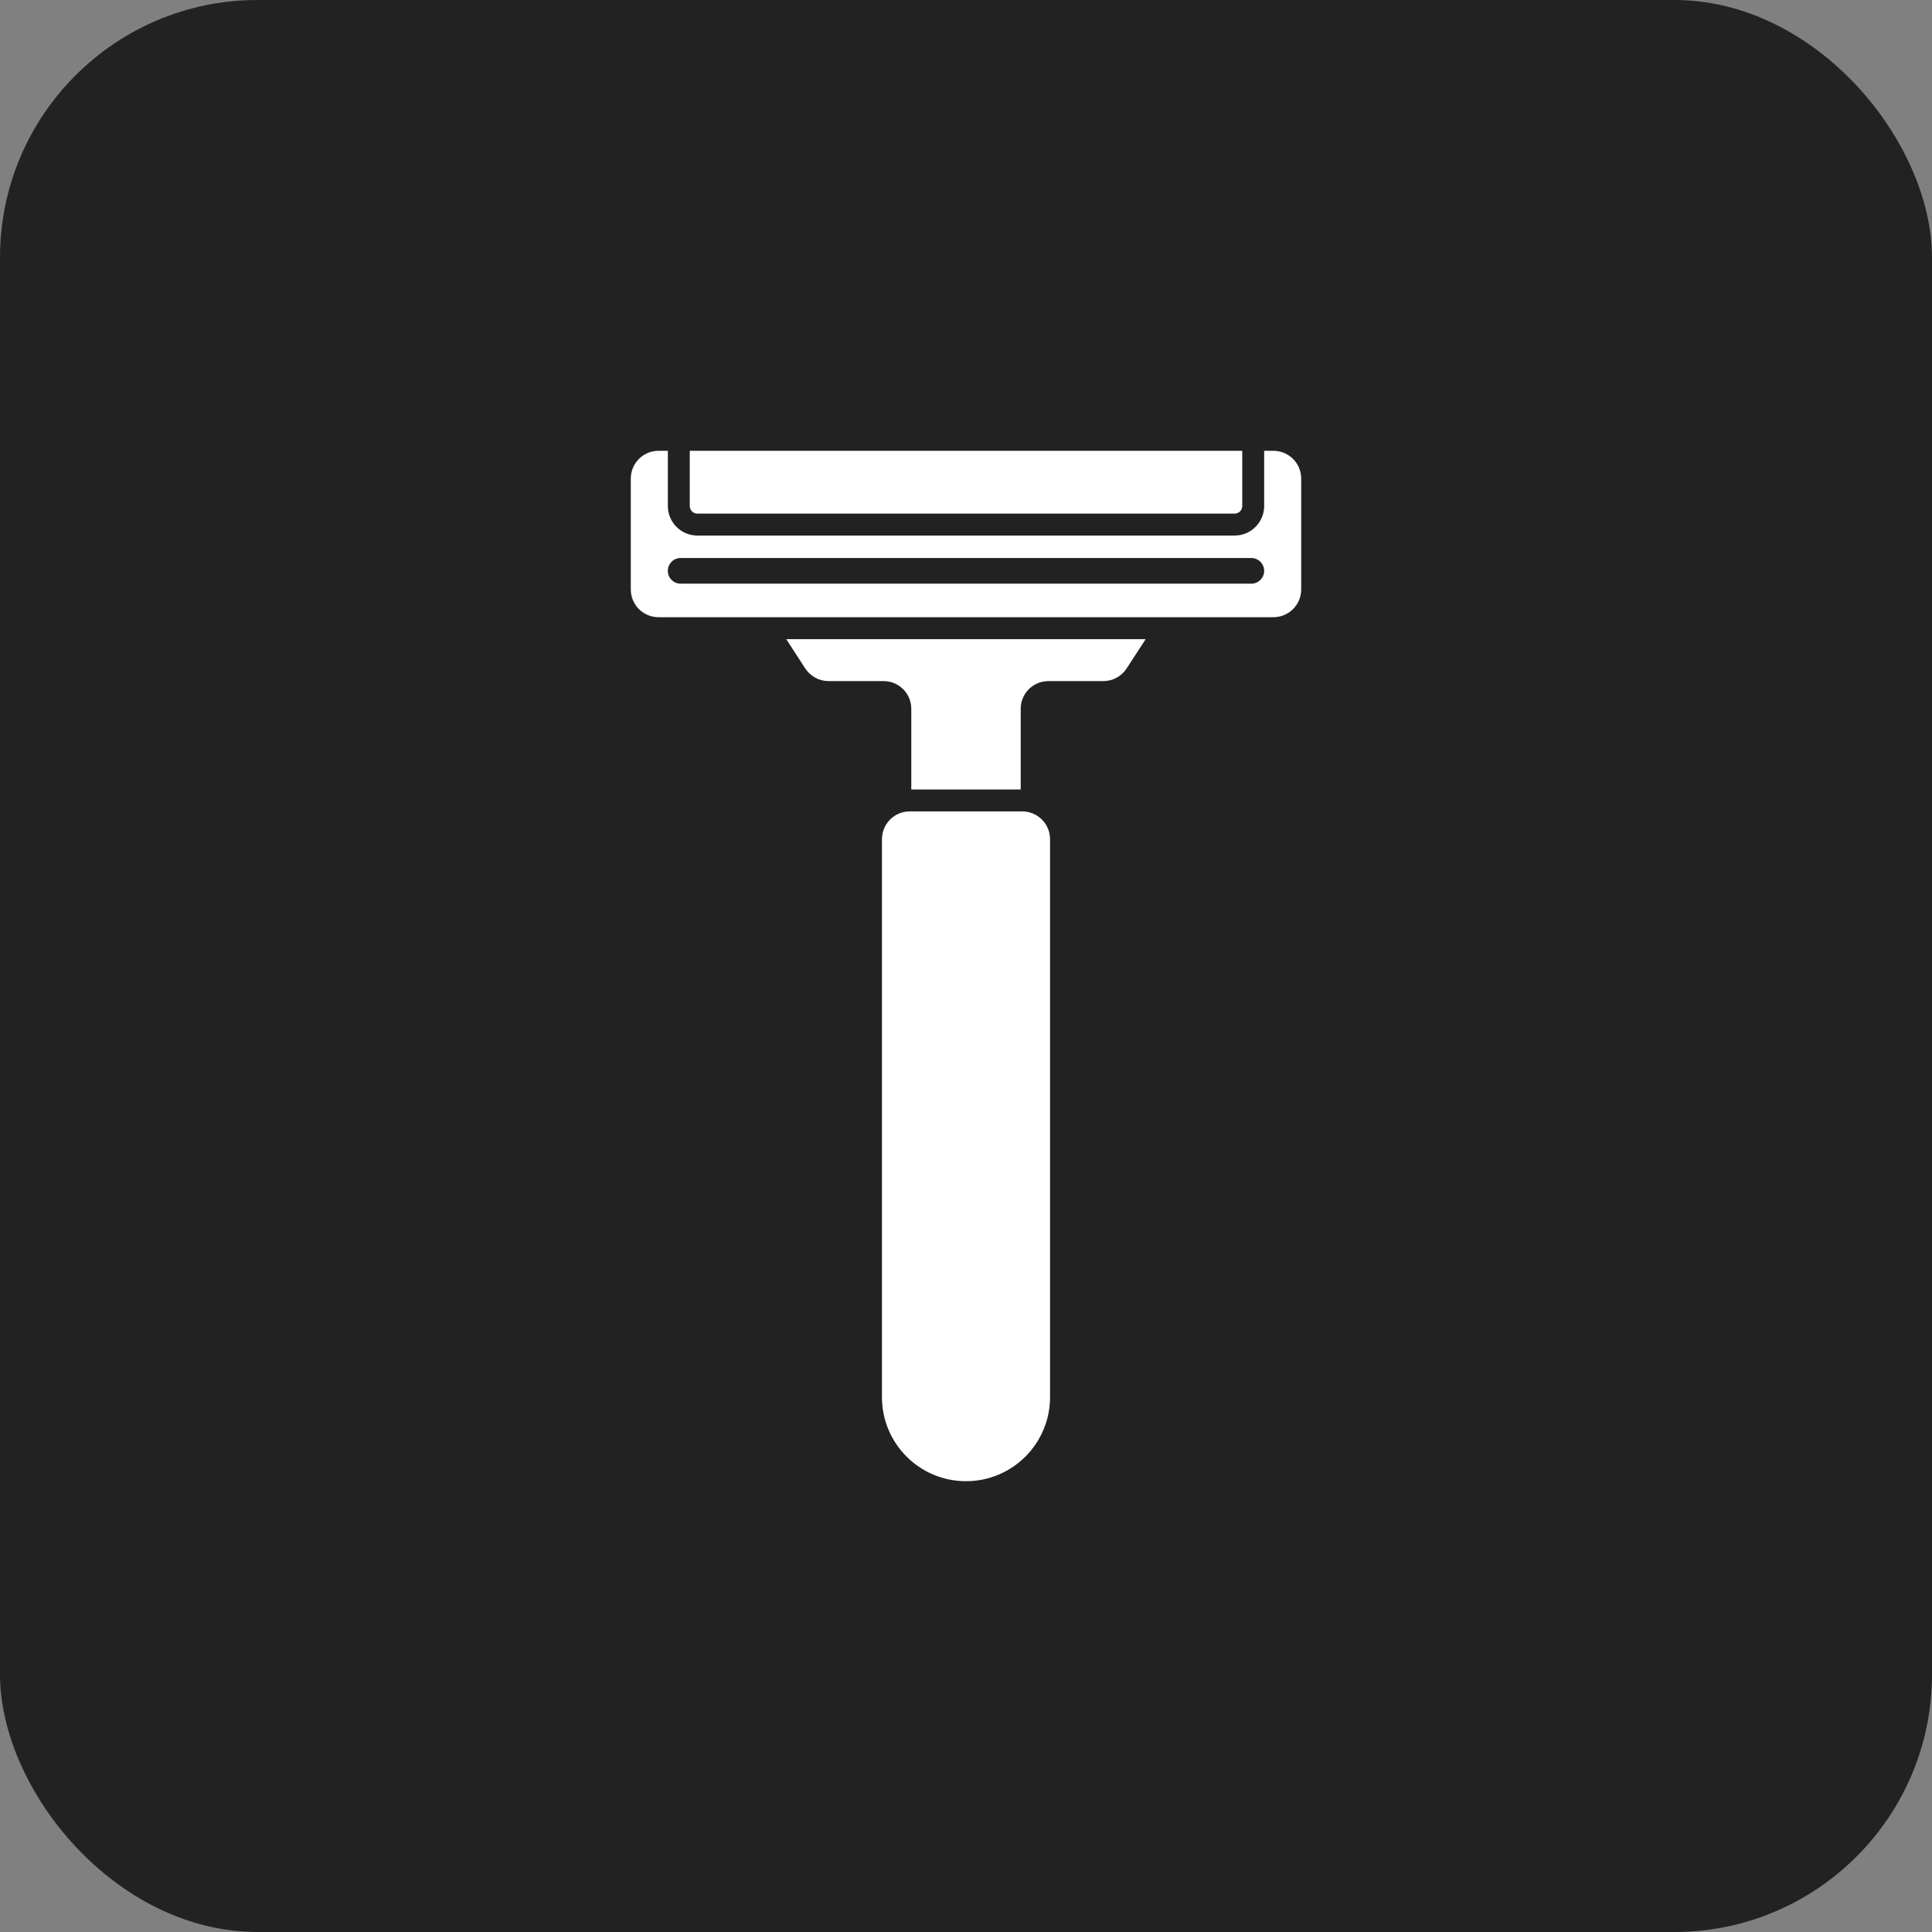
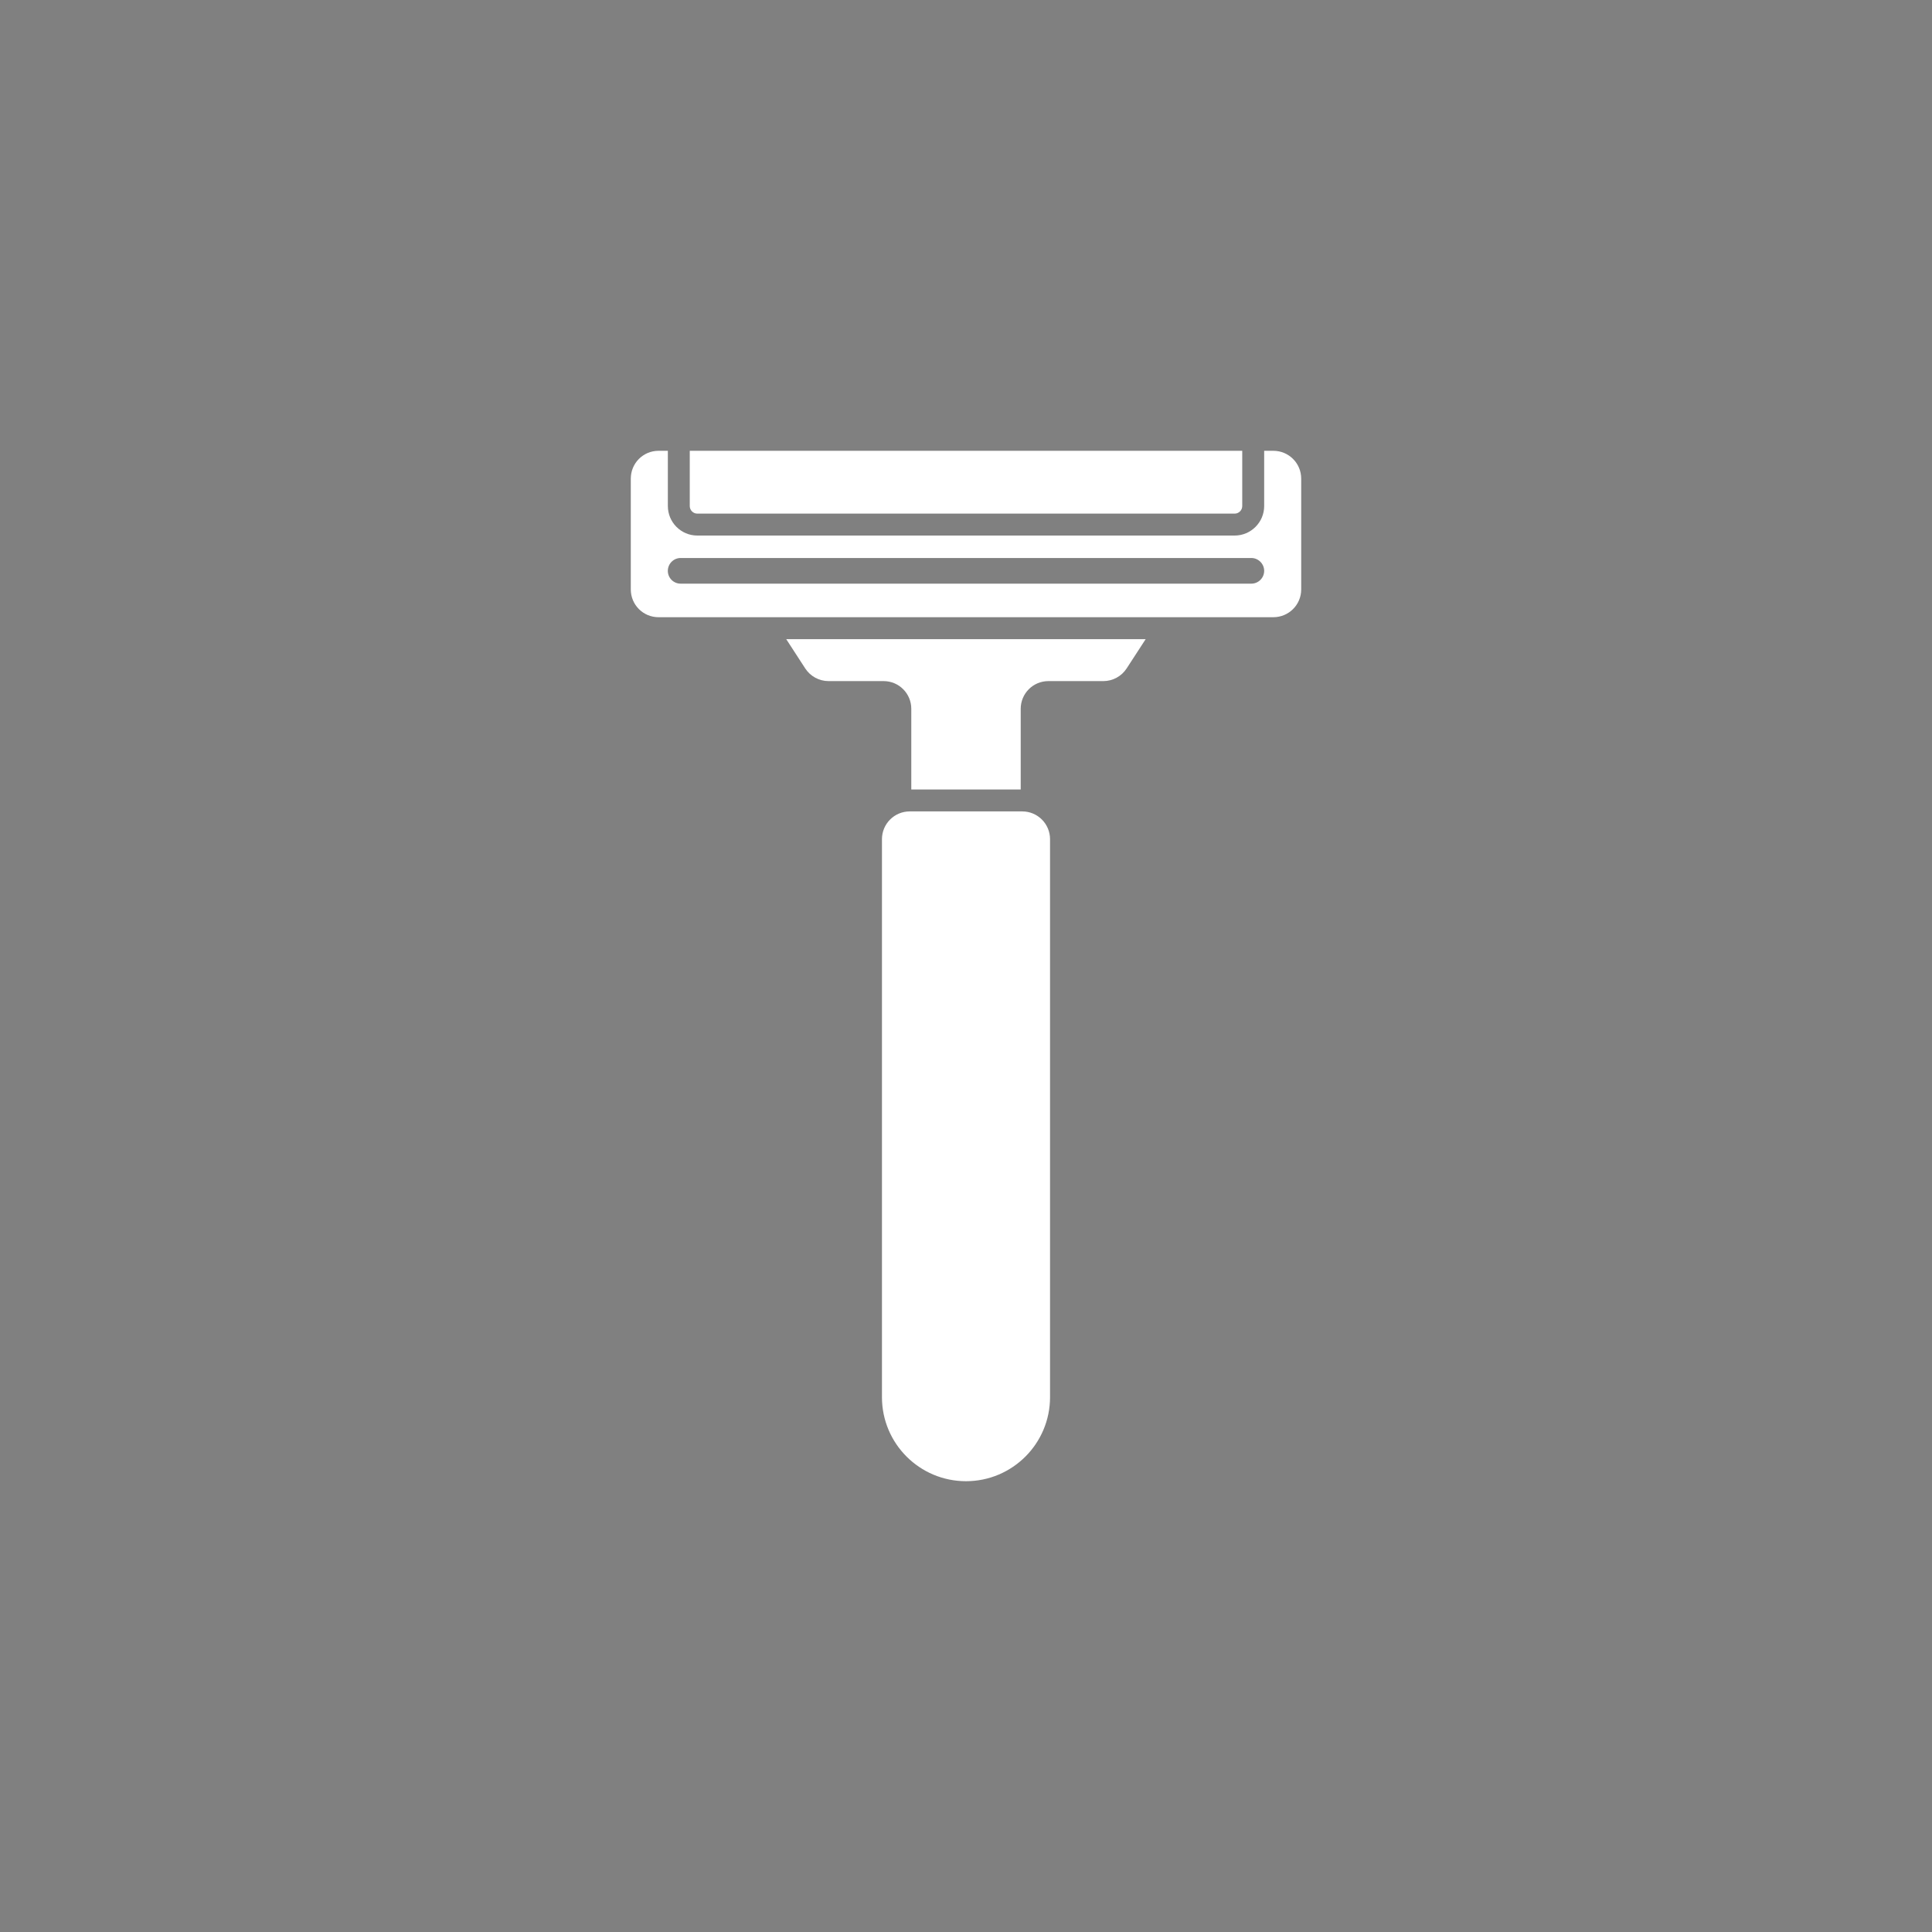
<svg xmlns="http://www.w3.org/2000/svg" width="60" height="60" viewBox="0 0 60 60" fill="none">
  <rect x="0" y="0" width="60" height="60" fill="#808080" stroke="none" />
-   <rect width="60" height="60" rx="8" fill="#222222" />
  <path d="M21.421 15.716V14H38.579V15.716C38.579 15.845 38.473 15.951 38.344 15.951H21.656C21.527 15.951 21.421 15.845 21.421 15.716ZM40.41 14.865V18.306C40.41 18.783 40.022 19.168 39.545 19.168H20.451C19.974 19.168 19.59 18.783 19.59 18.306V14.865C19.59 14.385 19.974 14 20.451 14H20.741V15.716C20.741 16.22 21.149 16.632 21.656 16.632H38.344C38.848 16.632 39.26 16.22 39.26 15.716V14H39.546C40.022 14 40.41 14.385 40.41 14.865ZM39.26 17.728C39.26 17.51 39.079 17.329 38.861 17.329H21.139C20.917 17.329 20.74 17.51 20.74 17.728C20.74 17.949 20.917 18.126 21.139 18.126H38.861C39.079 18.126 39.26 17.949 39.26 17.728ZM25.006 20.757C25.166 21.003 25.438 21.152 25.731 21.152H27.44C27.917 21.152 28.301 21.537 28.301 22.014V24.519H31.699V22.014C31.699 21.537 32.083 21.152 32.56 21.152H34.266C34.558 21.152 34.831 21.003 34.99 20.757L35.58 19.849H24.417L25.006 20.757ZM31.747 25.199H28.253C27.776 25.199 27.39 25.585 27.39 26.062V43.39C27.39 44.831 28.558 46 30 46C31.441 46 32.61 44.831 32.61 43.39V26.062C32.61 25.586 32.224 25.199 31.747 25.199Z" fill="white" />
</svg>